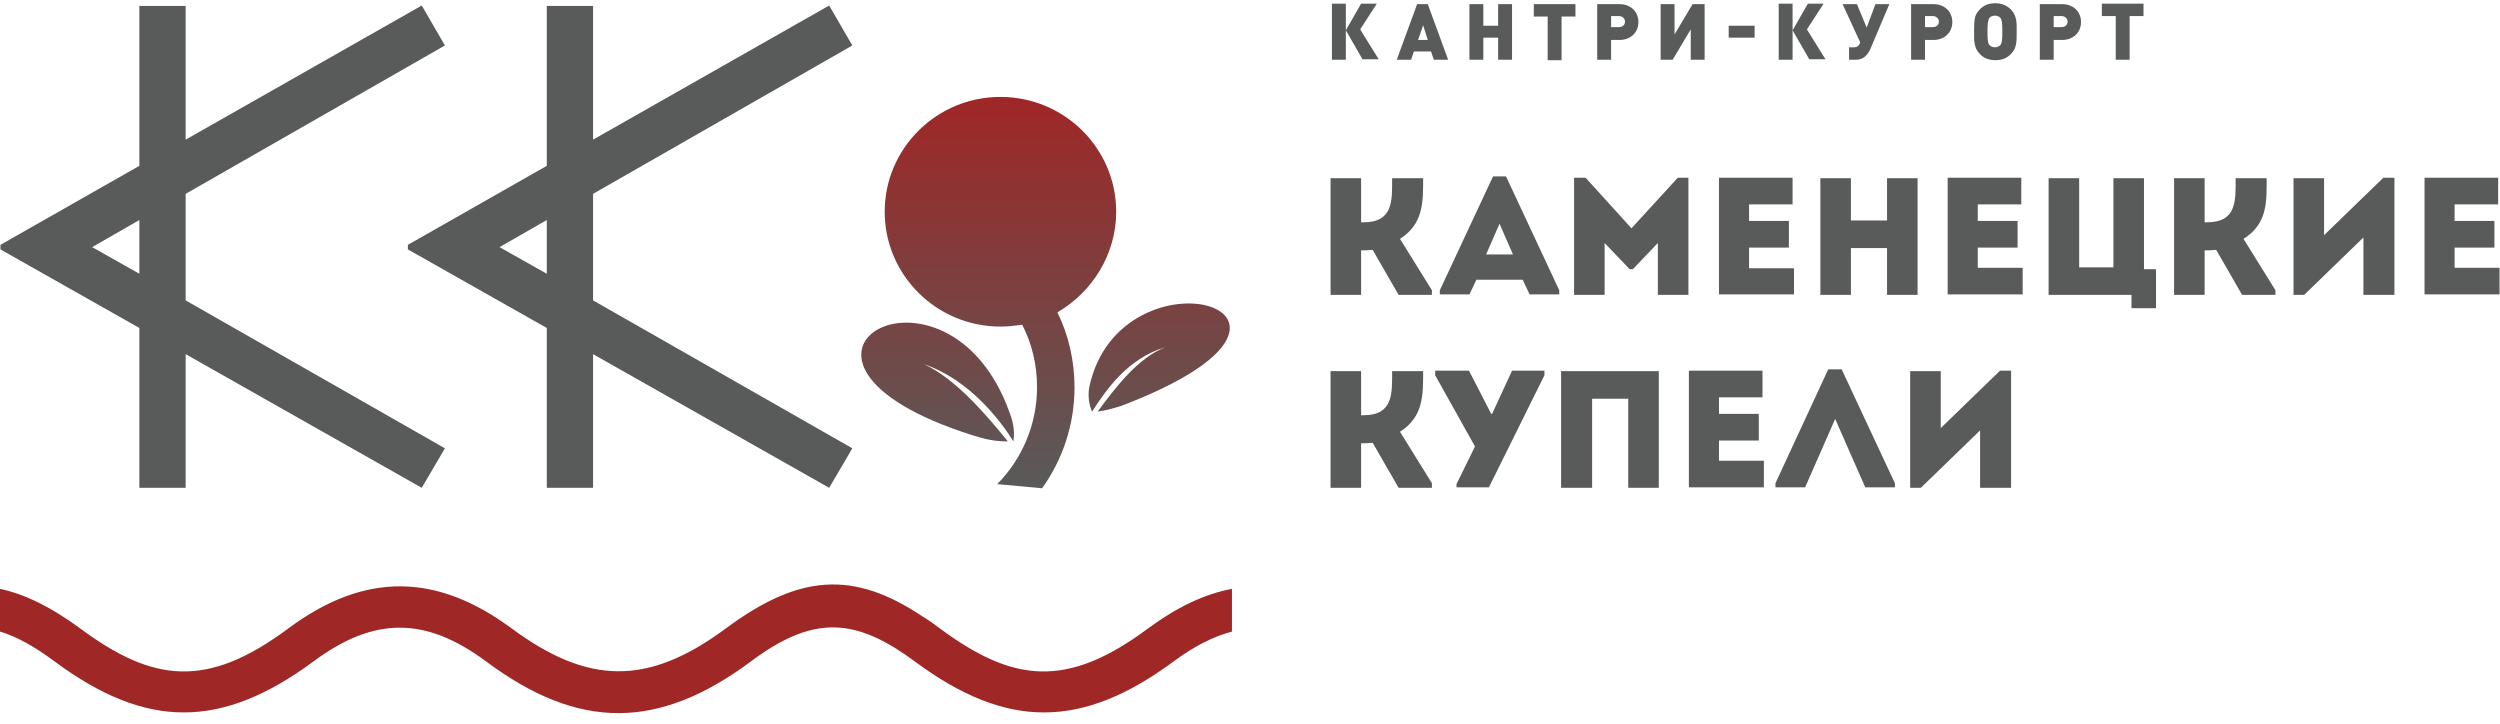
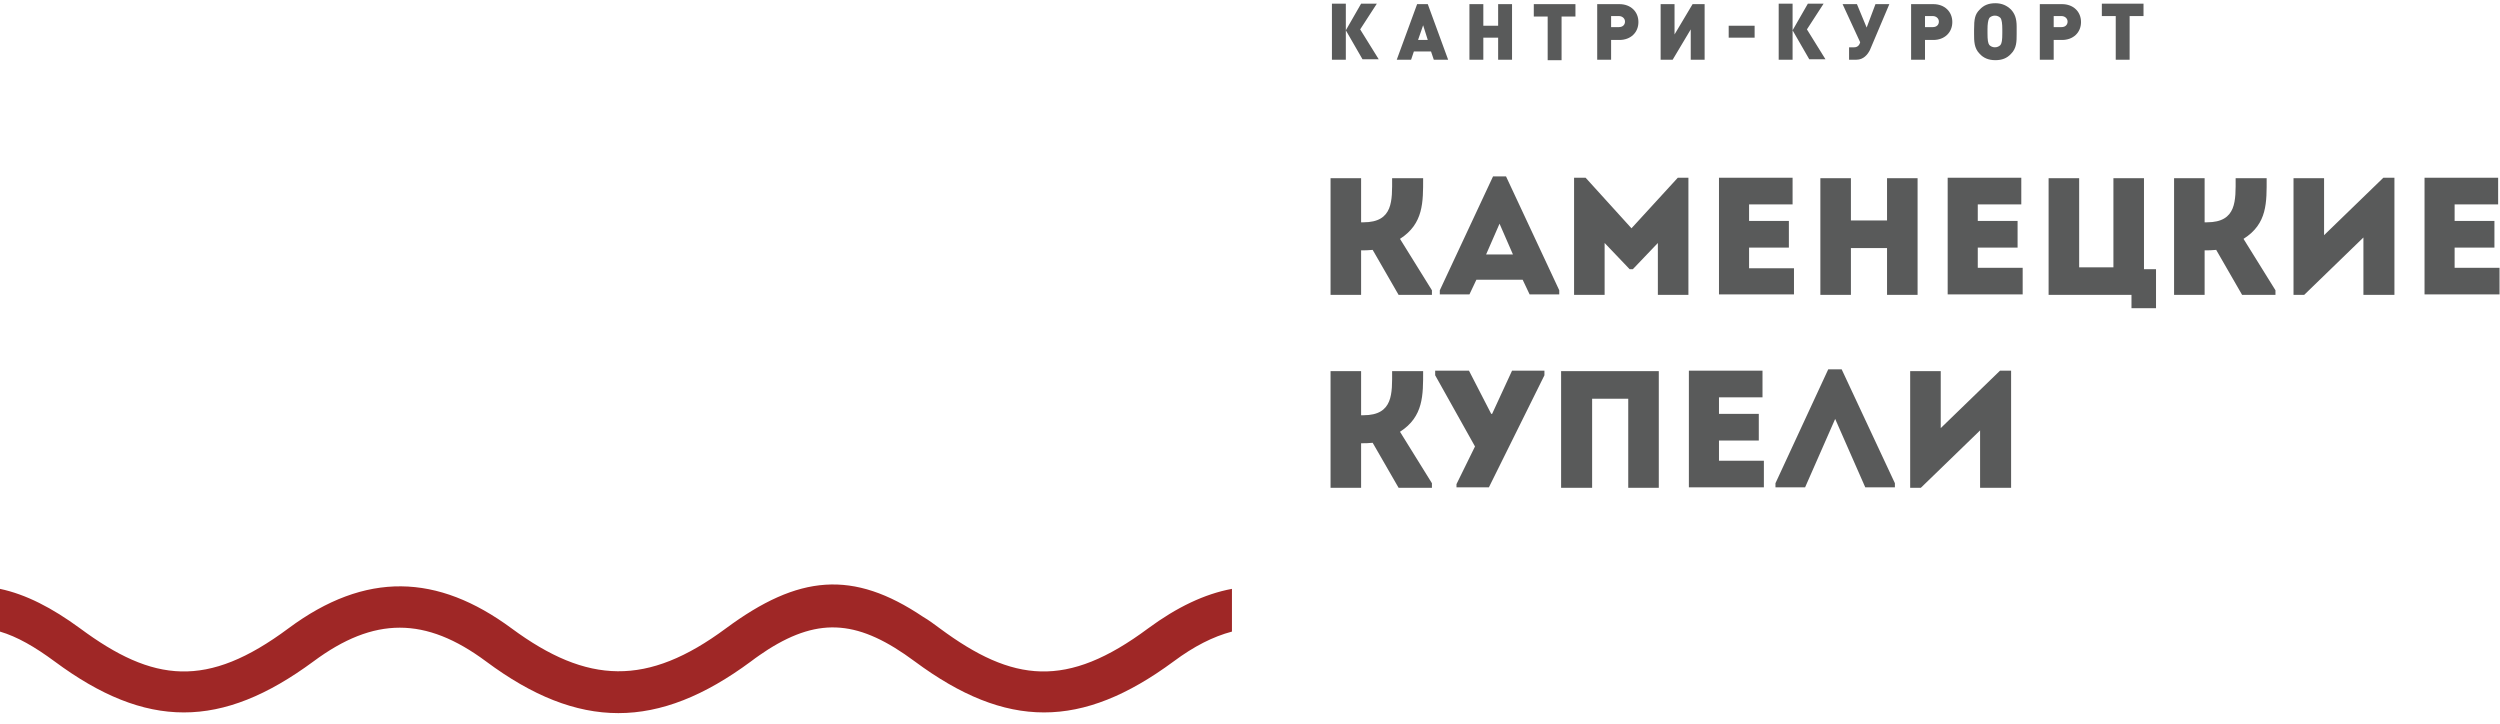
<svg xmlns="http://www.w3.org/2000/svg" width="145" height="42" viewBox="0 0 145 42" fill="none">
  <g clip-path="url(#clip0_419_370)">
-     <path fill-rule="evenodd" clip-rule="evenodd" d="M34.398 17.423L49.435 26.002L48.092 28.293L34.398 20.541V28.293H31.713V19.022L23.657 14.466V14.2L31.713 9.618V0.346H34.398V8.099L48.092 0.32L49.435 2.637L34.398 11.243V17.423ZM28.974 14.333L31.713 15.878V12.761L28.974 14.333ZM10.768 17.423L25.805 26.002L24.462 28.293L10.768 20.541V28.293H8.083V19.022L0.027 14.466V14.2L8.083 9.618V0.346H10.768V8.099L24.462 0.32L25.805 2.637L10.768 11.243V17.423ZM8.083 12.761L5.344 14.333L8.083 15.878V12.761Z" fill="#595A5A" />
    <path d="M78.058 1.758L79.025 3.437H79.965L78.89 1.705L79.857 0.213H78.944L78.058 1.758V0.213H77.252V3.463H78.058V1.758ZM82.811 0.24H82.193L81.012 3.463H81.844L82.005 2.984H82.999L83.16 3.463H83.992L82.811 0.24ZM82.247 2.318L82.542 1.465L82.811 2.318H82.247ZM86.033 2.185H86.892V3.463H87.698V0.24H86.892V1.492H86.033V0.24H85.227V3.463H86.033V2.185ZM91.35 0.24H88.96V0.959H89.765V3.49H90.571V0.959H91.376V0.24H91.35ZM93.444 2.318H93.927C94.572 2.318 95.028 1.892 95.028 1.279C95.028 0.666 94.572 0.24 93.927 0.24H92.638V3.463H93.444V2.318ZM93.444 0.932H93.901C94.088 0.932 94.25 1.066 94.25 1.252C94.25 1.439 94.115 1.572 93.901 1.572H93.444V0.932ZM98.063 1.705V3.463H98.868V0.24H98.17L97.123 1.998V0.24H96.317V3.463H97.015L98.063 1.705ZM101.768 1.492H100.264V2.185H101.768V1.492ZM103.97 1.758L104.937 3.437H105.877L104.802 1.705L105.769 0.213H104.856L103.97 1.758V0.213H103.164V3.463H103.97V1.758ZM107.541 2.744H107.246V3.463H107.676C108.078 3.463 108.32 3.17 108.454 2.904L109.582 0.24H108.777L108.266 1.599L107.702 0.24H106.87L107.89 2.451C107.864 2.558 107.783 2.744 107.541 2.744ZM111.65 2.318H112.133C112.777 2.318 113.234 1.892 113.234 1.279C113.234 0.666 112.777 0.24 112.133 0.24H110.844V3.463H111.65V2.318ZM111.65 0.932H112.106C112.294 0.932 112.455 1.066 112.455 1.252C112.455 1.439 112.321 1.572 112.106 1.572H111.65V0.932ZM115.731 3.49C116.107 3.49 116.402 3.384 116.644 3.117C116.966 2.797 116.966 2.398 116.966 1.971V1.545C116.966 1.066 116.859 0.799 116.644 0.56C116.402 0.32 116.107 0.187 115.731 0.187C115.355 0.187 115.06 0.293 114.818 0.56C114.55 0.826 114.496 1.092 114.496 1.732V1.971C114.496 2.371 114.496 2.797 114.818 3.117C115.033 3.357 115.328 3.49 115.731 3.49ZM115.275 1.705C115.275 1.412 115.302 1.172 115.382 1.039C115.463 0.959 115.57 0.906 115.704 0.906C115.839 0.906 115.946 0.959 116.027 1.039C116.107 1.146 116.134 1.385 116.134 1.705V1.918C116.134 2.318 116.107 2.504 116.027 2.611C115.946 2.691 115.839 2.744 115.704 2.744C115.57 2.744 115.463 2.691 115.382 2.611C115.302 2.504 115.275 2.318 115.275 1.918V1.705ZM119.114 2.318H119.598C120.242 2.318 120.699 1.892 120.699 1.279C120.699 0.666 120.242 0.24 119.598 0.24H118.309V3.463H119.114V2.318ZM119.114 0.932H119.571C119.759 0.932 119.92 1.066 119.92 1.252C119.92 1.439 119.786 1.572 119.571 1.572H119.114V0.932ZM122.713 3.463H123.518V0.932H124.324V0.213H121.907V0.932H122.713V3.463ZM82.542 10.337H80.743C80.743 11.616 80.824 12.894 79.078 12.894H78.944V10.337H77.172V17.104H78.944V14.52C79.159 14.52 79.374 14.52 79.615 14.493L81.119 17.104H83.052V16.837L81.2 13.854C82.569 12.974 82.542 11.722 82.542 10.337ZM86.597 10.23L83.509 16.837V17.077H85.227L85.63 16.225H88.315L88.718 17.077H90.437V16.837L87.349 10.23H86.597ZM86.194 14.759L86.973 12.974L87.751 14.759H86.194ZM94.626 13.241L91.967 10.31H91.296V17.104H93.068V14.093L94.518 15.612H94.706L96.156 14.093V17.104H97.928V10.31H97.311L94.626 13.241ZM104.051 15.559H101.446V14.36H103.755V12.815H101.446V11.855H103.97V10.31H99.701V17.077H104.051V15.559ZM111.22 17.104V10.337H109.448V12.788H107.353V10.337H105.581V17.104H107.353V14.386H109.448V17.104H111.22ZM114.711 14.36H117.02V12.815H114.711V11.855H117.235V10.31H112.965V17.077H117.315V15.532H114.711V14.36ZM124.351 10.337H122.578V15.505H120.591V10.337H118.819V17.104H123.626V17.876H125.049V15.612H124.351V10.337ZM131.466 10.337H129.667C129.667 11.616 129.748 12.894 128.002 12.894H127.868V10.337H126.096V17.104H127.868V14.52C128.083 14.52 128.298 14.52 128.539 14.493L130.043 17.104H131.977V16.837L130.124 13.854C131.52 12.974 131.466 11.722 131.466 10.337ZM134.796 13.64V10.337H133.024V17.104H133.641L137.078 13.774V17.104H138.877V10.31H138.233L134.796 13.64ZM142.368 15.559V14.36H144.677V12.815H142.368V11.855H144.892V10.31H140.623V17.077H144.973V15.532H142.368V15.559ZM82.542 21.526H80.743C80.743 22.805 80.824 24.084 79.078 24.084H78.944V21.526H77.172V28.293H78.944V25.709C79.159 25.709 79.374 25.709 79.615 25.682L81.119 28.293H83.052V28.027L81.2 25.043C82.569 24.164 82.542 22.912 82.542 21.526ZM86.543 24.004H86.49L85.201 21.5H83.24V21.766L85.55 25.895L84.476 28.08V28.267H86.355L89.577 21.766V21.5H87.698L86.543 24.004ZM90.571 28.293H92.343V23.125H94.438V28.293H96.21V21.526H90.544V28.293H90.571ZM99.701 25.549H102.01V24.004H99.701V23.045H102.225V21.5H97.955V28.267H102.305V26.721H99.701V25.549ZM106.038 21.42L102.977 28.027V28.267H104.695L106.44 24.297L108.186 28.267H109.904V28.027L106.816 21.42H106.038ZM112.563 24.83V21.526H110.79V28.293H111.408L114.845 24.963V28.293H116.644V21.5H116L112.563 24.83Z" fill="#595A5A" />
-     <path fill-rule="evenodd" clip-rule="evenodd" d="M64.739 12.282C64.739 8.605 61.732 5.621 58.026 5.621C54.321 5.621 51.313 8.605 51.313 12.282C51.313 15.958 54.321 18.942 58.026 18.942C58.456 18.942 58.886 18.889 59.288 18.835C59.852 19.928 60.148 21.153 60.148 22.459C60.148 24.643 59.261 26.641 57.838 28.08L60.443 28.32C61.624 26.668 62.322 24.643 62.322 22.459C62.322 20.913 61.973 19.422 61.329 18.116C63.343 16.944 64.739 14.759 64.739 12.282ZM53.596 21.127C56.281 22.032 58.107 24.51 58.778 25.602C58.859 24.99 58.778 24.537 58.563 23.951C54.938 13.747 42.425 20.834 56.442 25.256C57.14 25.469 57.65 25.602 58.456 25.602C57.248 24.11 55.422 21.953 53.596 21.127ZM63.182 22.432C63.074 22.965 63.182 23.551 63.343 23.871C64.148 22.619 65.41 20.78 67.585 20.141C66.001 20.754 64.686 22.485 63.665 23.871C64.229 23.791 64.471 23.711 65.008 23.551C79.373 18.09 65.008 13.987 63.182 22.432Z" fill="url(#paint0_linear_419_370)" />
    <path fill-rule="evenodd" clip-rule="evenodd" d="M71.453 34.154C69.868 34.447 68.257 35.22 66.593 36.445C61.867 39.962 58.752 39.589 54.509 36.445C54.187 36.206 53.865 35.966 53.543 35.779C49.461 33.035 46.319 33.328 42.104 36.445C37.539 39.829 34.075 39.696 29.671 36.445C25.375 33.275 21.213 33.115 16.729 36.445C12.003 39.962 8.888 39.589 4.645 36.445C3.007 35.246 1.504 34.474 0 34.154V36.632C0.994 36.925 2.014 37.511 3.169 38.364C8.485 42.306 12.835 42.306 18.179 38.364C21.696 35.753 24.677 35.753 28.194 38.364C33.565 42.36 38.157 42.36 43.554 38.364C43.903 38.097 44.225 37.884 44.547 37.671C47.581 35.753 49.864 35.992 53.059 38.364C58.376 42.306 62.726 42.306 68.069 38.364C69.251 37.484 70.352 36.925 71.453 36.632C71.453 36.046 71.453 34.154 71.453 34.154Z" fill="#9F2726" />
  </g>
  <defs>
    <linearGradient id="paint0_linear_419_370" x1="60.644" y1="28.285" x2="60.644" y2="5.614" gradientUnits="userSpaceOnUse">
      <stop stop-color="#595A5A" />
      <stop offset="0.999" stop-color="#9F2726" />
    </linearGradient>
    <clipPath id="clip0_419_370">
      <rect width="145" height="41.56" fill="white" />
    </clipPath>
  </defs>
</svg>